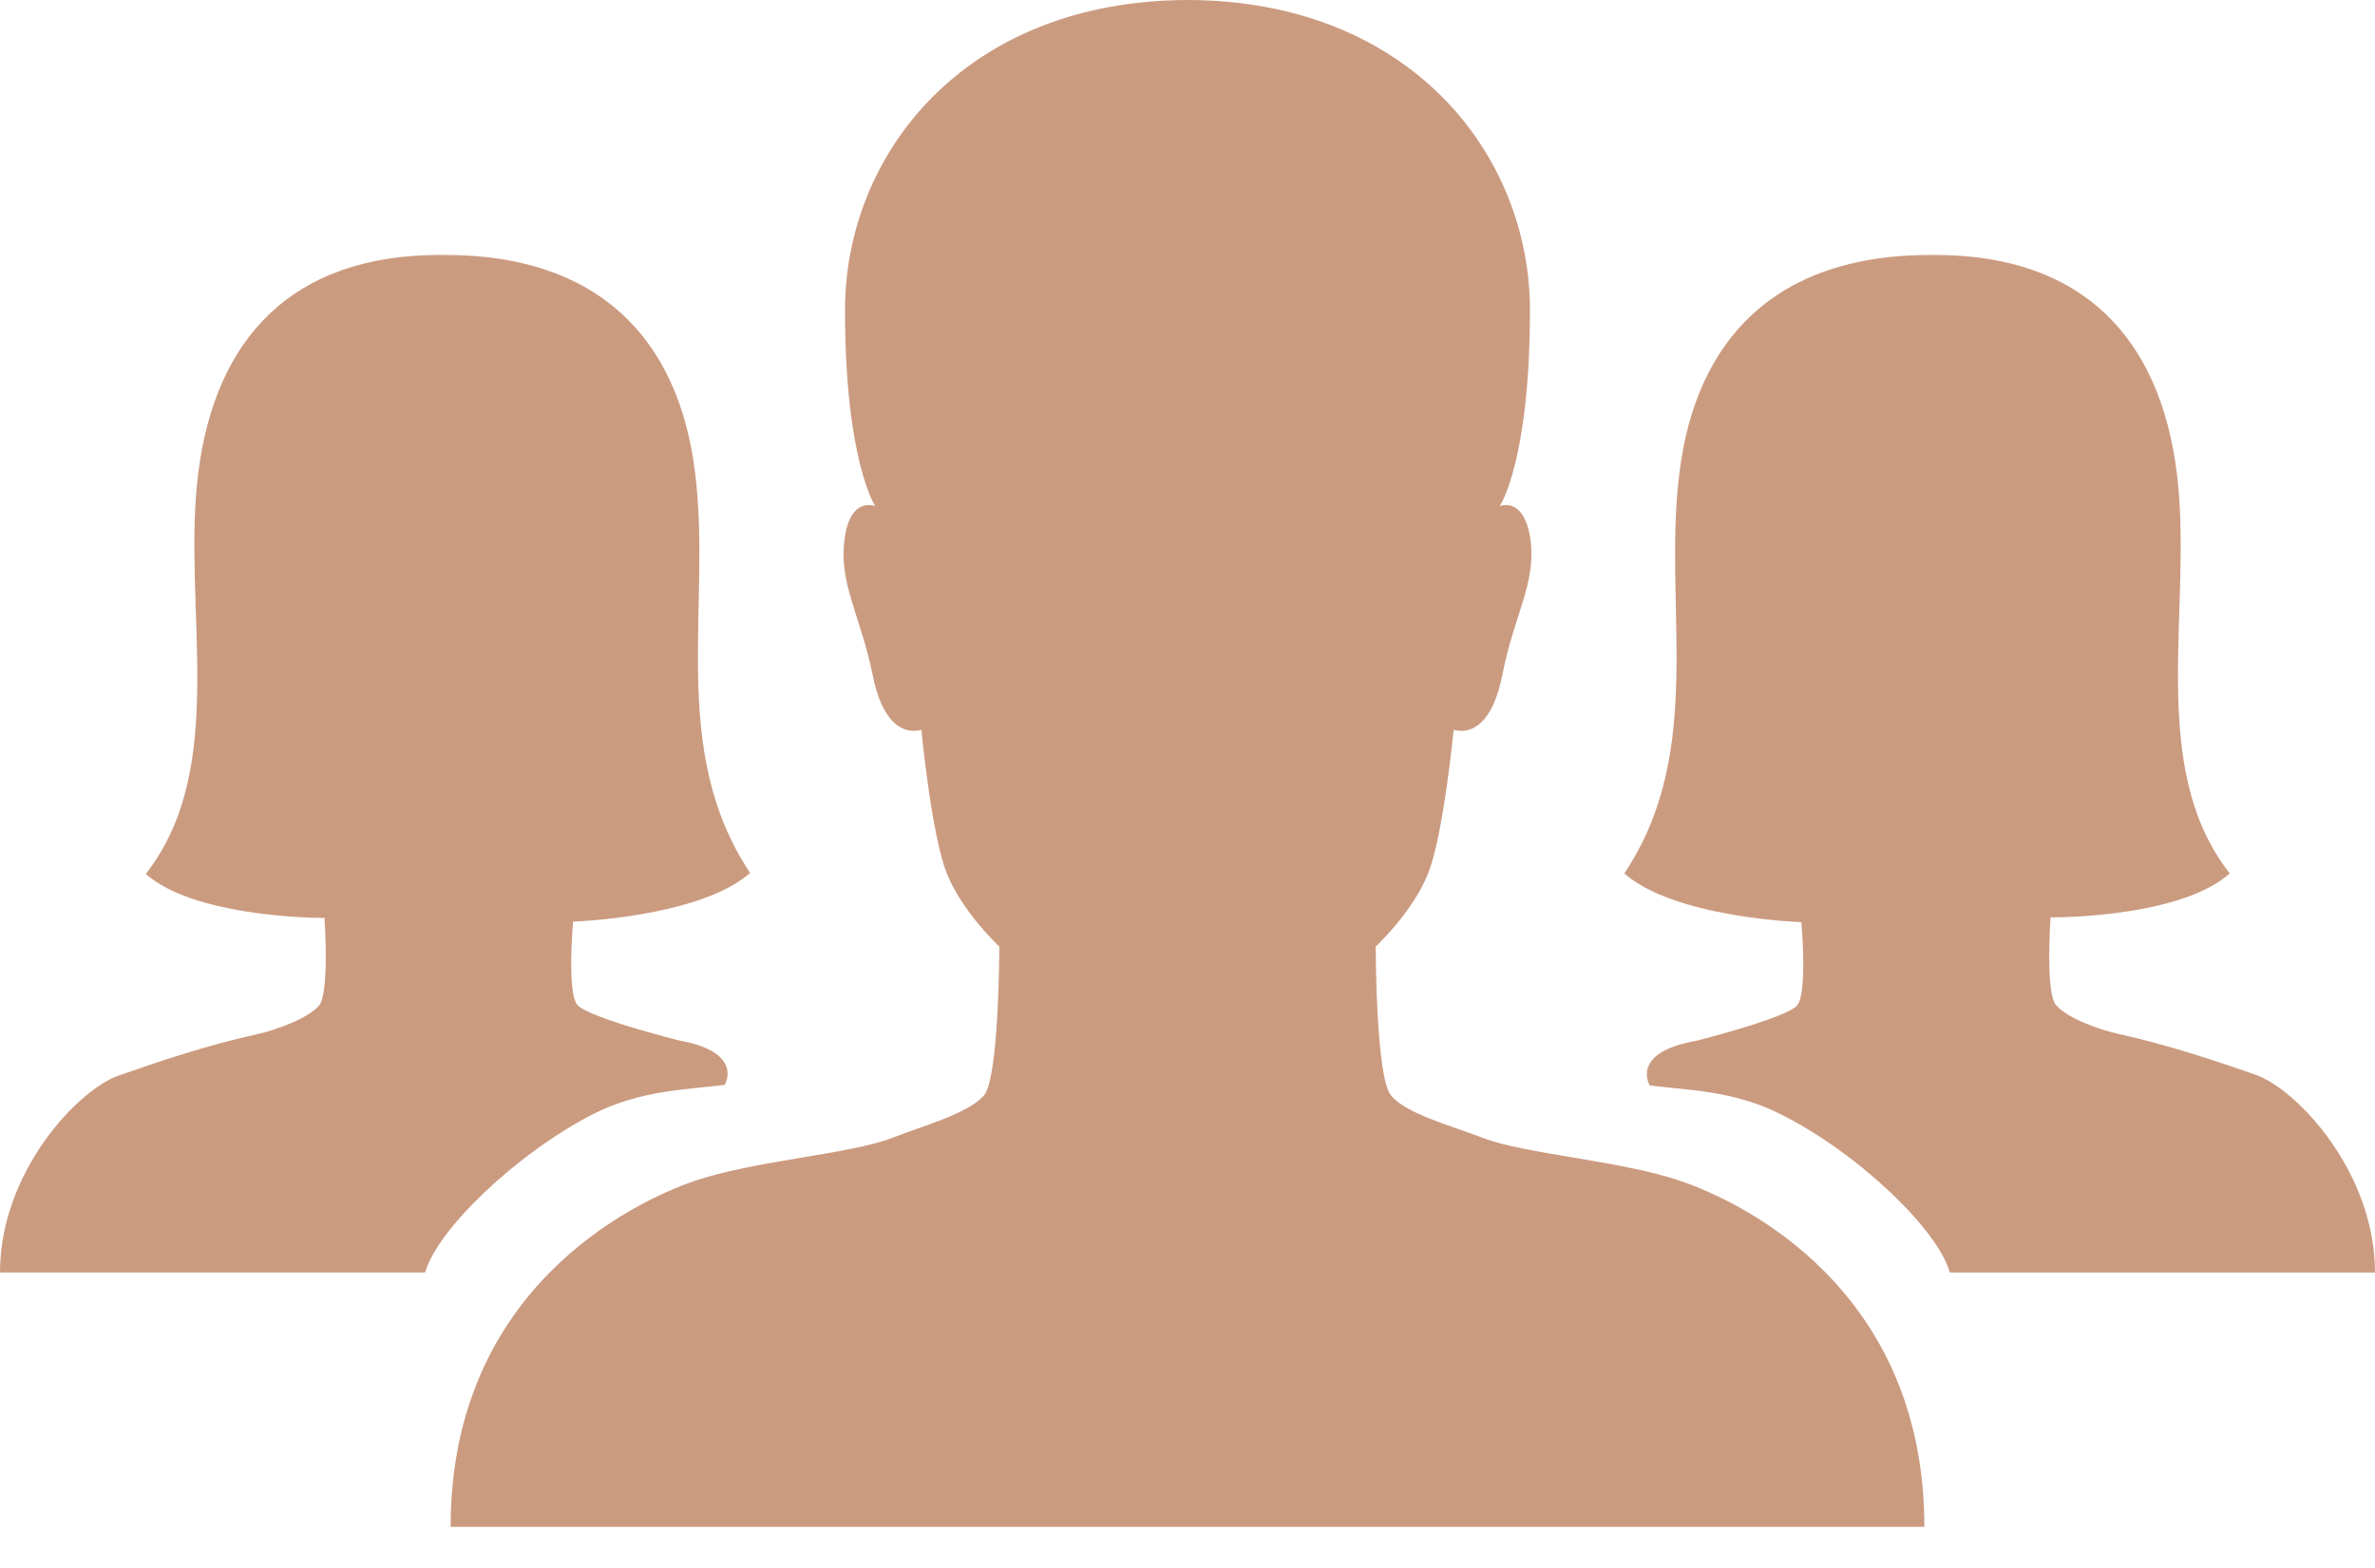
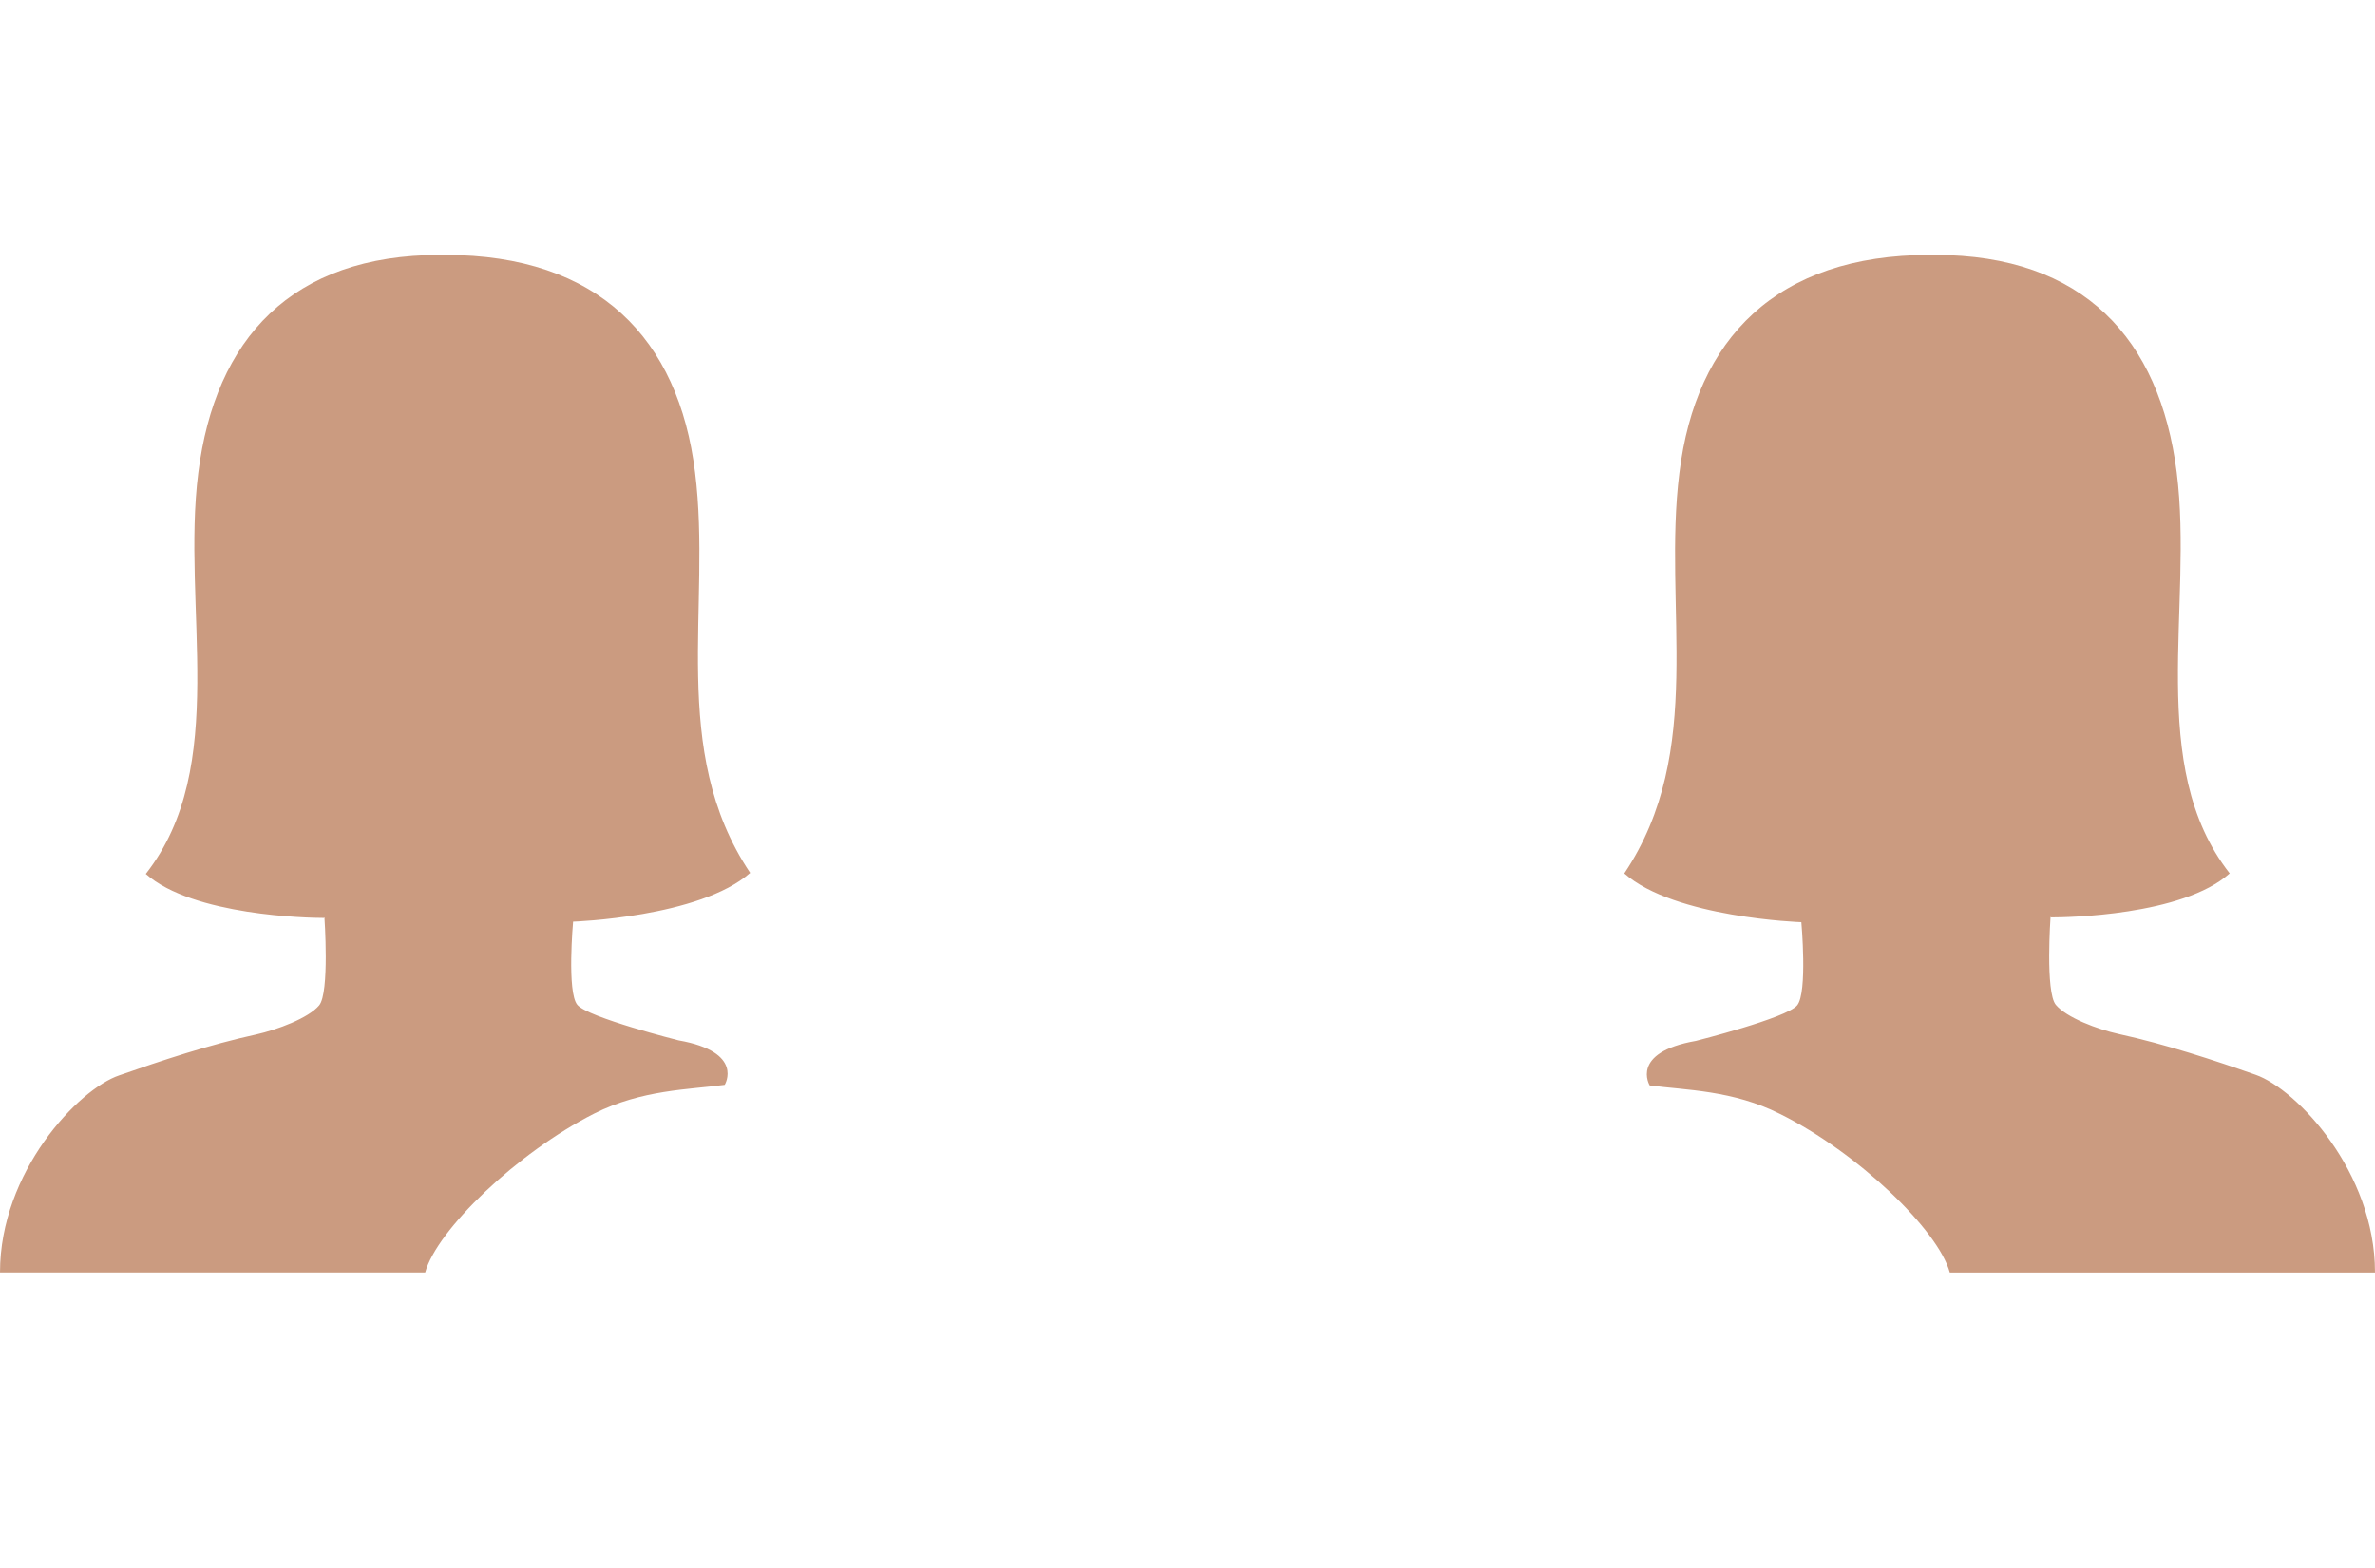
<svg xmlns="http://www.w3.org/2000/svg" width="53" height="35" fill="none">
-   <path d="M37.526 26.37c-1.325-.462-3.49-.604-4.437-.97-.662-.26-1.715-.533-2.046-.947-.343-.402-.343-3.324-.343-3.324s.828-.769 1.17-1.633c.344-.863.569-3.206.569-3.206s.07.024.177.024c.249 0 .698-.166.911-1.254.26-1.337.757-2.035.627-3.017-.095-.662-.379-.769-.544-.769-.083 0-.142.024-.142.024s.674-.994.674-4.377C34.142 3.443 31.457.01 26.5 0c-4.969.012-7.643 3.443-7.643 6.92 0 3.372.675 4.378.675 4.378s-.06-.024-.142-.024c-.178 0-.462.107-.544.77-.13.981.355 1.691.627 3.016.213 1.088.662 1.254.91 1.254.107 0 .178-.024.178-.024s.225 2.355.568 3.206c.343.864 1.171 1.633 1.171 1.633s0 2.922-.343 3.324c-.343.403-1.384.687-2.047.947-.946.367-3.111.509-4.436.97-1.325.461-5.418 2.39-5.418 7.713h32.888c0-5.323-4.081-7.252-5.418-7.713Z" fill="#CB9B80" />
  <path d="M13.262 24.856c1.065-.533 2.106-.533 2.91-.64 0 0 .45-.733-1.03-.993 0 0-2.022-.509-2.259-.793-.236-.284-.094-1.857-.094-1.857s2.827-.095 3.951-1.088c-1.834-2.745-.852-5.951-1.23-8.944-.367-2.981-2.153-4.85-5.572-4.85h-.119c-3.312 0-5.016 1.869-5.394 4.862-.379 2.993.71 6.554-1.172 8.955 1.053.935 3.656.982 3.952.982h.023l.012-.012s.118 1.68-.118 1.964c-.237.284-.935.544-1.408.65-1.041.226-2.141.592-3.052.912C1.75 24.31 0 26.157 0 28.404h9.488c.26-.946 2.047-2.673 3.774-3.548ZM43.512 28.405H53c0-2.248-1.751-4.094-2.662-4.413-.91-.32-2.023-.686-3.052-.91-.485-.107-1.171-.368-1.408-.652-.237-.284-.118-1.963-.118-1.963l.012.011h.023c.296 0 2.91-.035 3.963-.982-1.88-2.401-.804-5.962-1.183-8.955-.378-2.981-2.082-4.85-5.394-4.85h-.119c-3.419 0-5.217 1.869-5.584 4.862-.378 2.993.604 6.199-1.23 8.944 1.124.993 3.951 1.088 3.951 1.088s.142 1.573-.094 1.857c-.237.284-2.26.793-2.26.793-1.479.26-1.03.994-1.03.994.805.106 1.858.106 2.911.638 1.74.864 3.526 2.591 3.786 3.538Z" fill="#CB9B80" />
</svg>